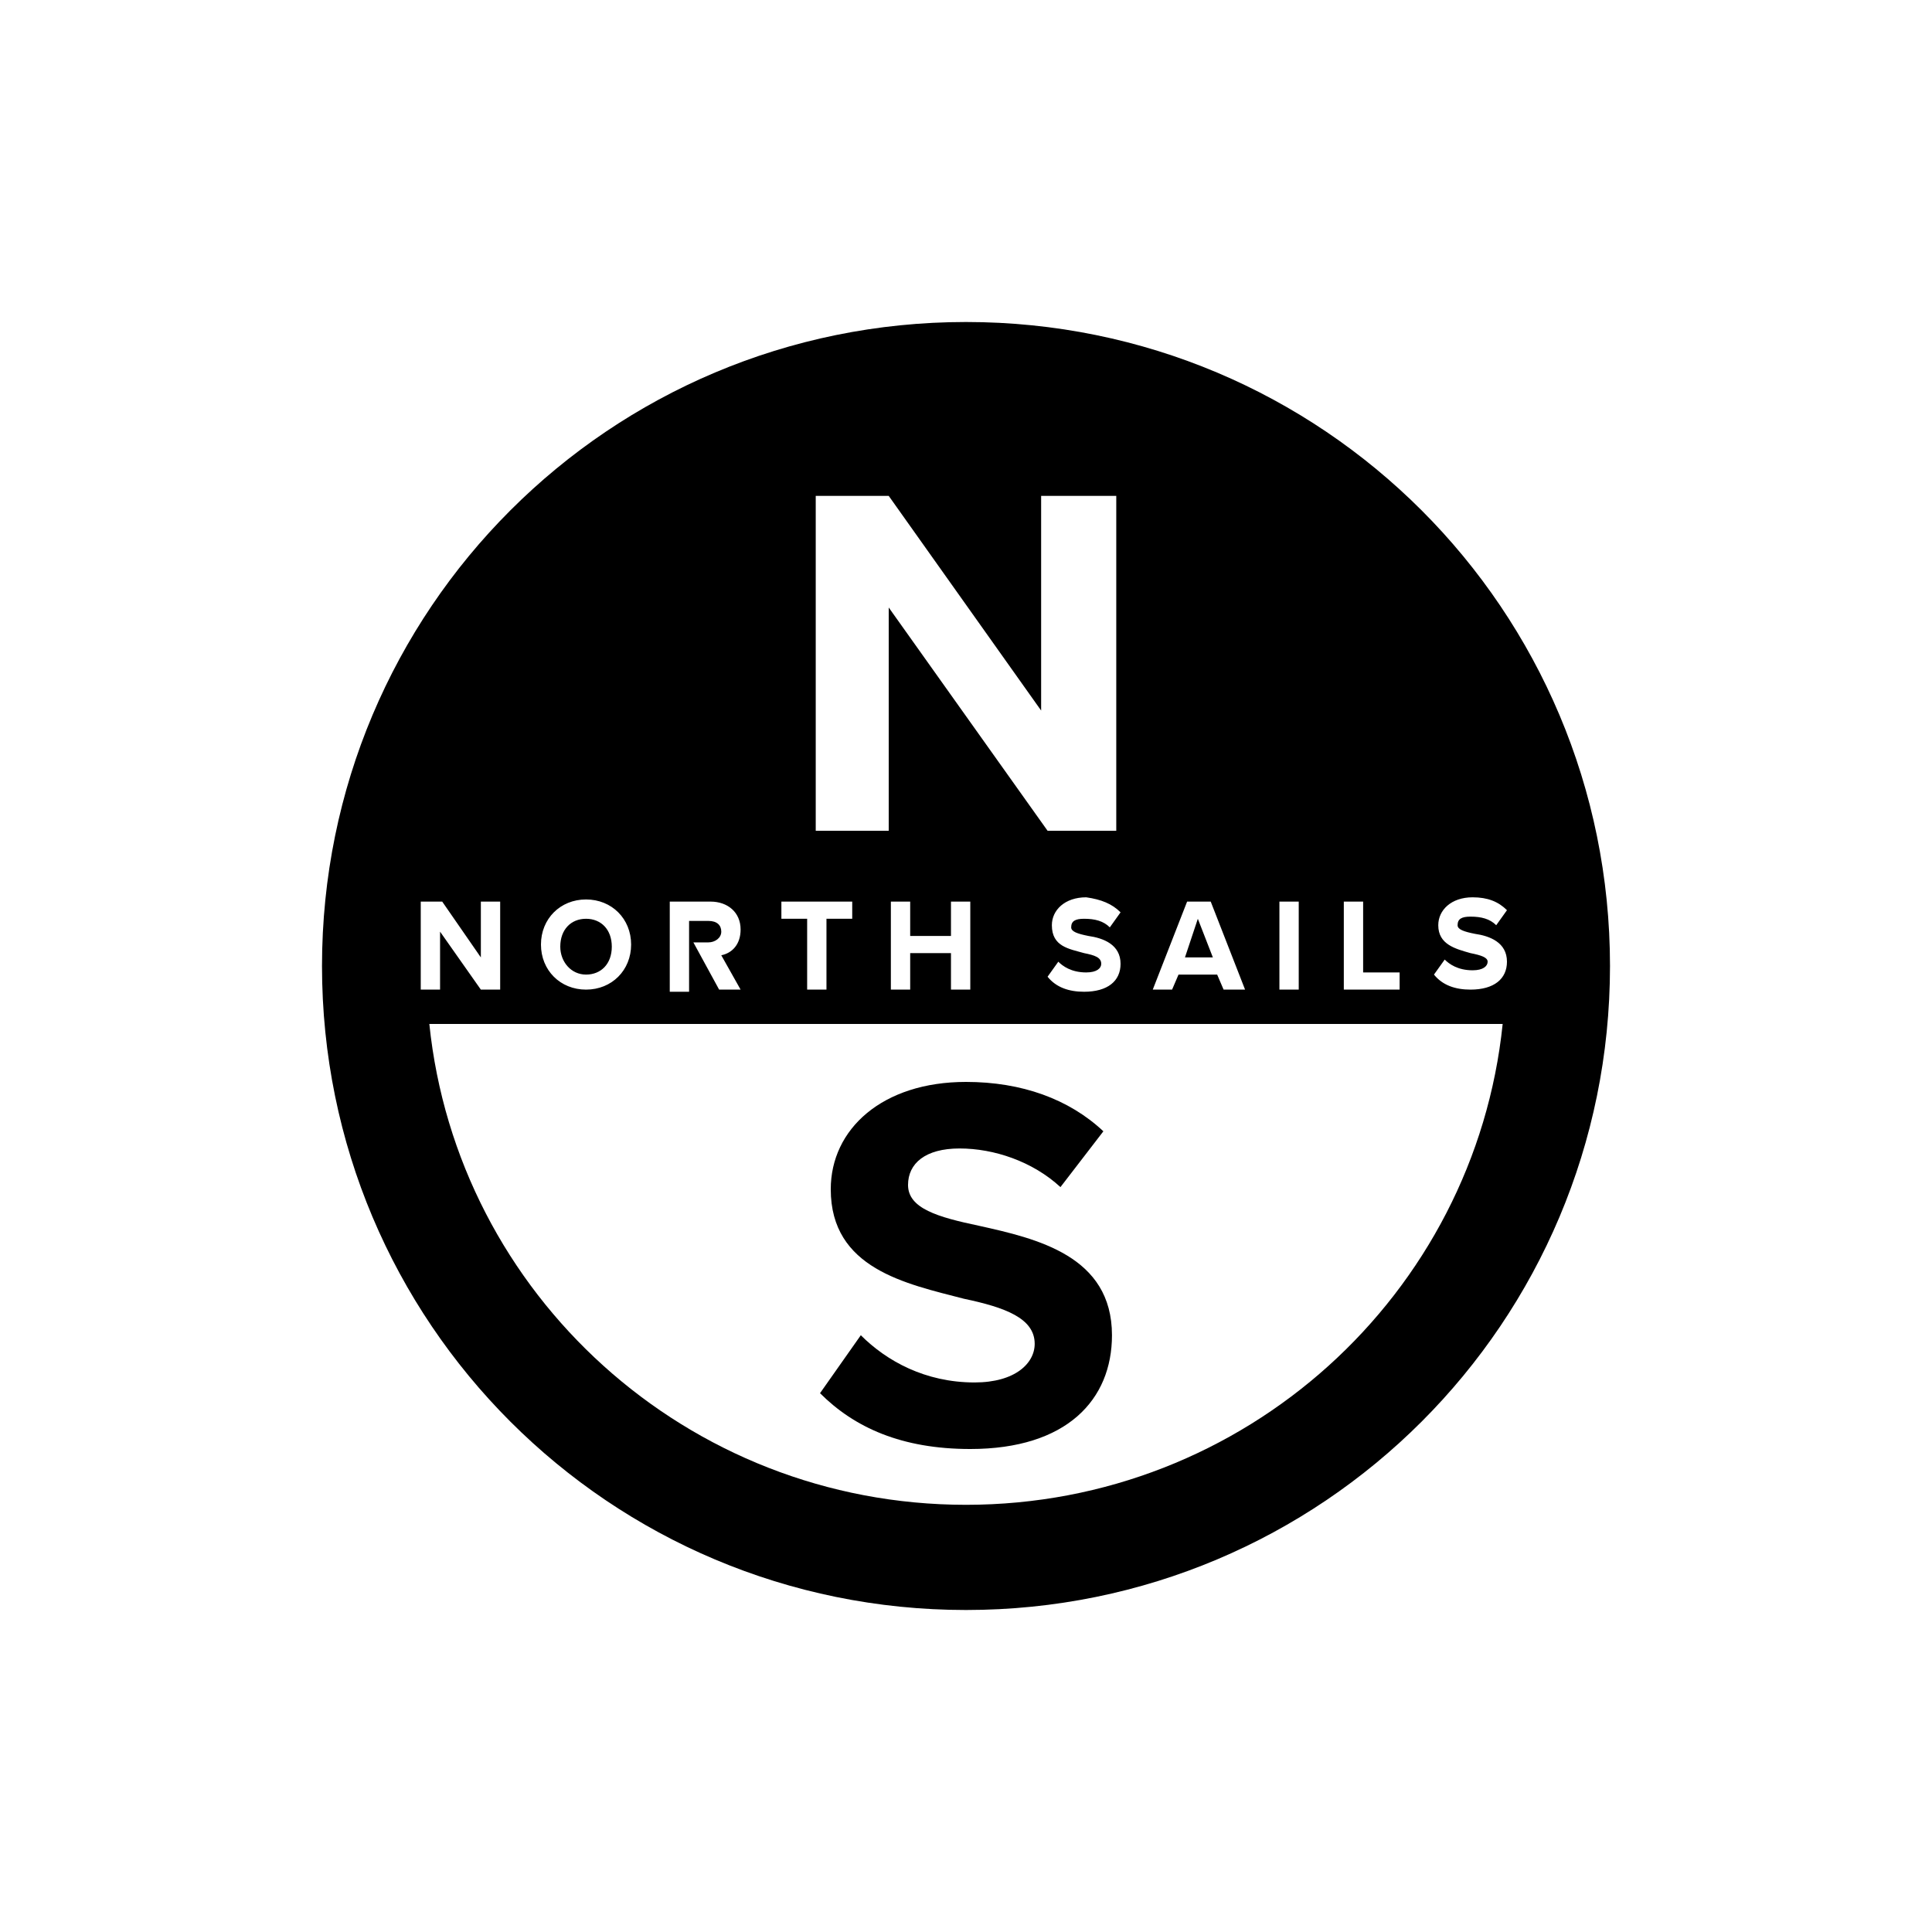
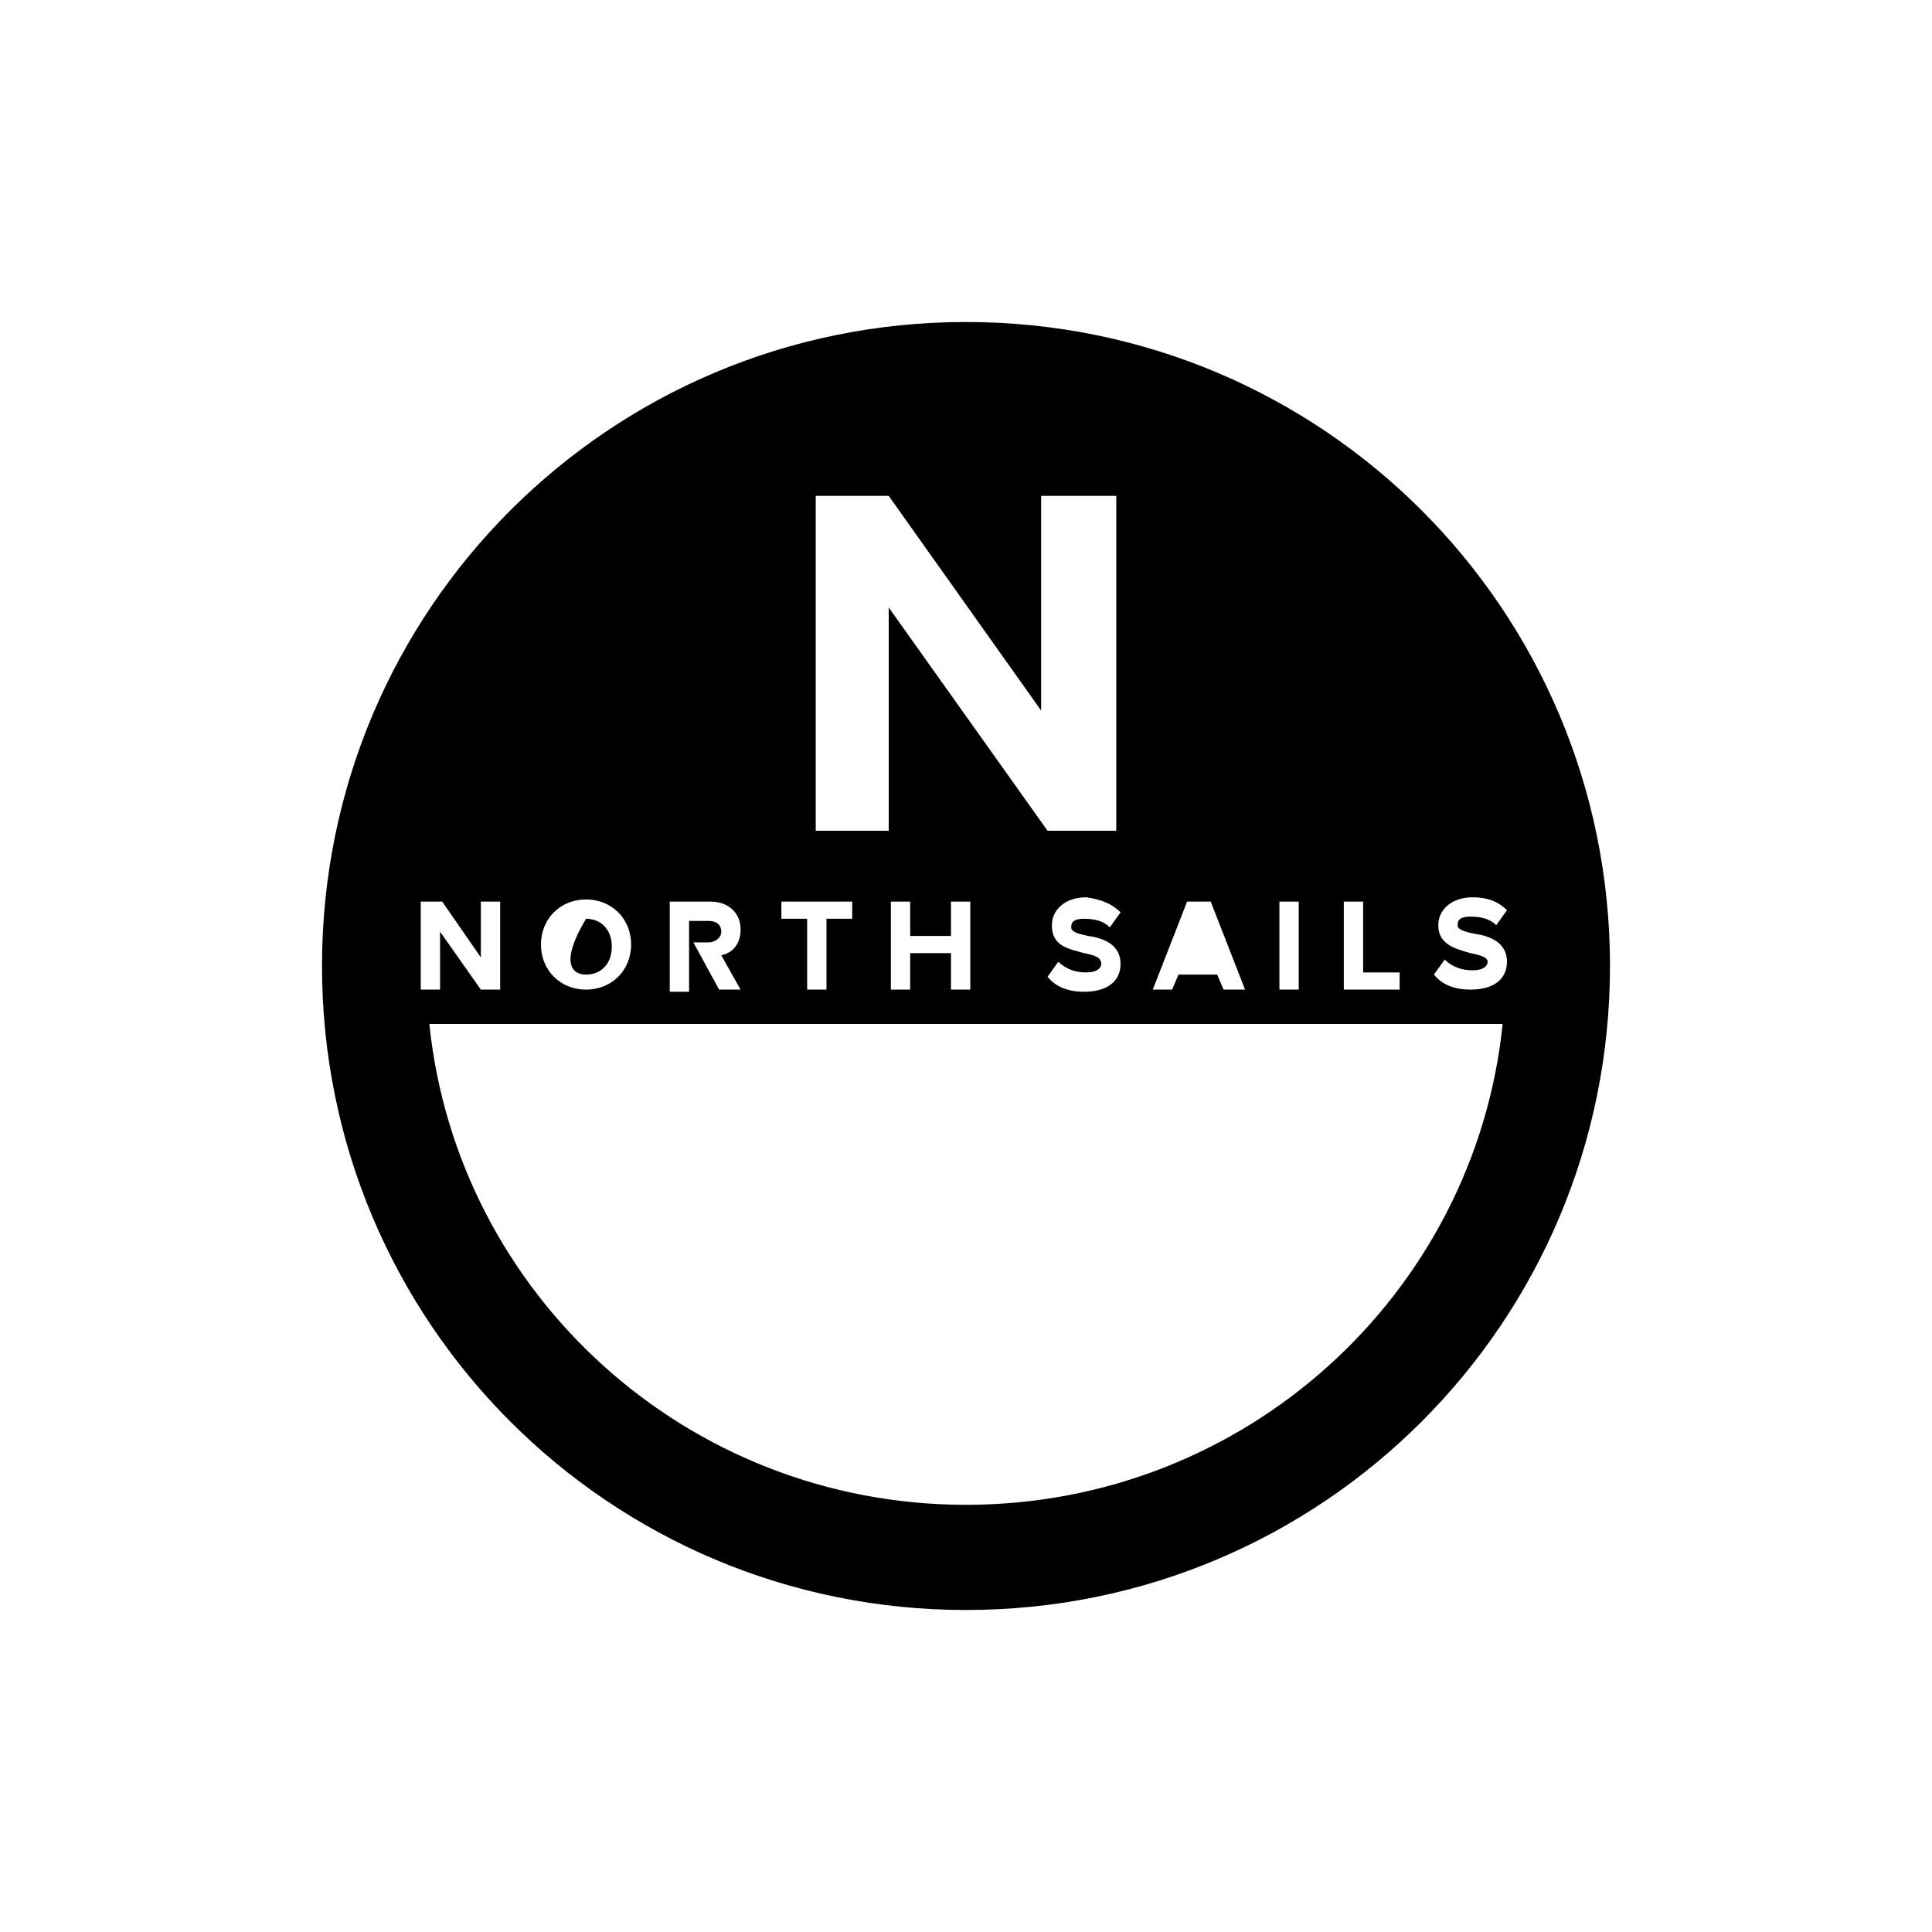
<svg xmlns="http://www.w3.org/2000/svg" version="1.1" id="Livello_1" x="0px" y="0px" viewBox="0 0 90 90" style="enable-background:new 0 0 90 90;" xml:space="preserve">
  <g>
-     <path d="M45.4,64.4c-2.3,0-4.1-1-5.3-2.2l-1.9,2.7c1.6,1.6,3.8,2.6,7,2.6c4.5,0,6.6-2.3,6.6-5.3c0-3.7-3.5-4.5-6.2-5.1   c-1.9-0.4-3.3-0.8-3.3-1.9c0-1,0.8-1.7,2.4-1.7c1.6,0,3.4,0.6,4.7,1.8l2-2.6c-1.6-1.5-3.8-2.3-6.4-2.3c-3.9,0-6.3,2.2-6.3,5   c0,3.7,3.5,4.4,6.2,5.1c1.9,0.4,3.3,0.9,3.3,2.1C48.2,63.5,47.3,64.4,45.4,64.4z" />
    <path d="M45,15c-16.6,0-30,13.4-30,30c0,16.6,13.4,30,30,30c16.6,0,30-13.4,30-30C75,28.4,61.6,15,45,15z M68.5,44.4L68.5,44.4   c-0.7-0.2-1.5-0.4-1.5-1.3c0-0.7,0.6-1.3,1.6-1.3c0.7,0,1.2,0.2,1.6,0.6l0,0l-0.5,0.7l0,0c-0.3-0.3-0.7-0.4-1.2-0.4   c-0.4,0-0.6,0.1-0.6,0.4c0,0.2,0.3,0.3,0.8,0.4c0.7,0.1,1.5,0.4,1.5,1.3c0,0.8-0.6,1.3-1.7,1.3c-0.7,0-1.3-0.2-1.7-0.7l0,0l0.5-0.7   l0,0c0.2,0.2,0.6,0.5,1.3,0.5c0.5,0,0.7-0.2,0.7-0.4C69.3,44.6,69,44.5,68.5,44.4z M62.6,42h0.9v3.3h1.7v0.8h-2.6V42z M59.6,42h0.9   v4.1h-0.9V42z M53.7,46.1l1.6-4.1h1.1l0,0l1.6,4.1h-1l-0.3-0.7h-1.8l-0.3,0.7L53.7,46.1L53.7,46.1z M52.2,42.5l-0.5,0.7l0,0   c-0.3-0.3-0.7-0.4-1.2-0.4c-0.4,0-0.6,0.1-0.6,0.4c0,0.2,0.3,0.3,0.8,0.4c0.7,0.1,1.5,0.4,1.5,1.3c0,0.8-0.6,1.3-1.7,1.3   c-0.7,0-1.3-0.2-1.7-0.7l0,0l0.5-0.7l0,0c0.2,0.2,0.6,0.5,1.3,0.5c0.5,0,0.7-0.2,0.7-0.4c0-0.3-0.3-0.4-0.8-0.5l0,0   c-0.7-0.2-1.5-0.3-1.5-1.3c0-0.7,0.6-1.3,1.6-1.3C51.3,41.9,51.8,42.1,52.2,42.5L52.2,42.5z M38,23.1h3.4l0,0l7.1,10v-10H52v15.6   h-3.2l0,0l-7.4-10.4v10.4H38V23.1z M42.4,44.4v1.7h-0.9V42h0.9v1.6h1.9V42h0.9v4.1h-0.9v-1.7H42.4z M36.4,42h3.3v0.8h-1.2v3.3h-0.9   v-3.3h-1.2V42z M31.2,42h1.9c0.8,0,1.4,0.5,1.4,1.3c0,0.7-0.4,1.1-0.9,1.2l0.9,1.6h-1l0,0l-1.2-2.2H33c0.3,0,0.6-0.2,0.6-0.5   c0-0.3-0.2-0.5-0.6-0.5h-0.9v3.3h-0.9V42z M27.3,41.9c1.2,0,2.1,0.9,2.1,2.1c0,1.2-0.9,2.1-2.1,2.1c-1.2,0-2.1-0.9-2.1-2.1   C25.2,42.8,26.1,41.9,27.3,41.9z M19.7,42h0.9l0,0l1.8,2.6V42h0.9v4.1h-0.9l0,0l-1.9-2.7v2.7h-0.9V42z M45,70.1   c-13,0-23.7-9.8-25-22.4h50C68.7,60.3,58,70.1,45,70.1z" />
-     <path d="M27.3,45.4c0.7,0,1.2-0.5,1.2-1.3c0-0.8-0.5-1.3-1.2-1.3c-0.7,0-1.2,0.5-1.2,1.3C26.1,44.8,26.6,45.4,27.3,45.4z" />
-     <polygon points="55.8,42.8 55.2,44.6 56.5,44.6  " />
+     <path d="M27.3,45.4c0.7,0,1.2-0.5,1.2-1.3c0-0.8-0.5-1.3-1.2-1.3C26.1,44.8,26.6,45.4,27.3,45.4z" />
  </g>
</svg>